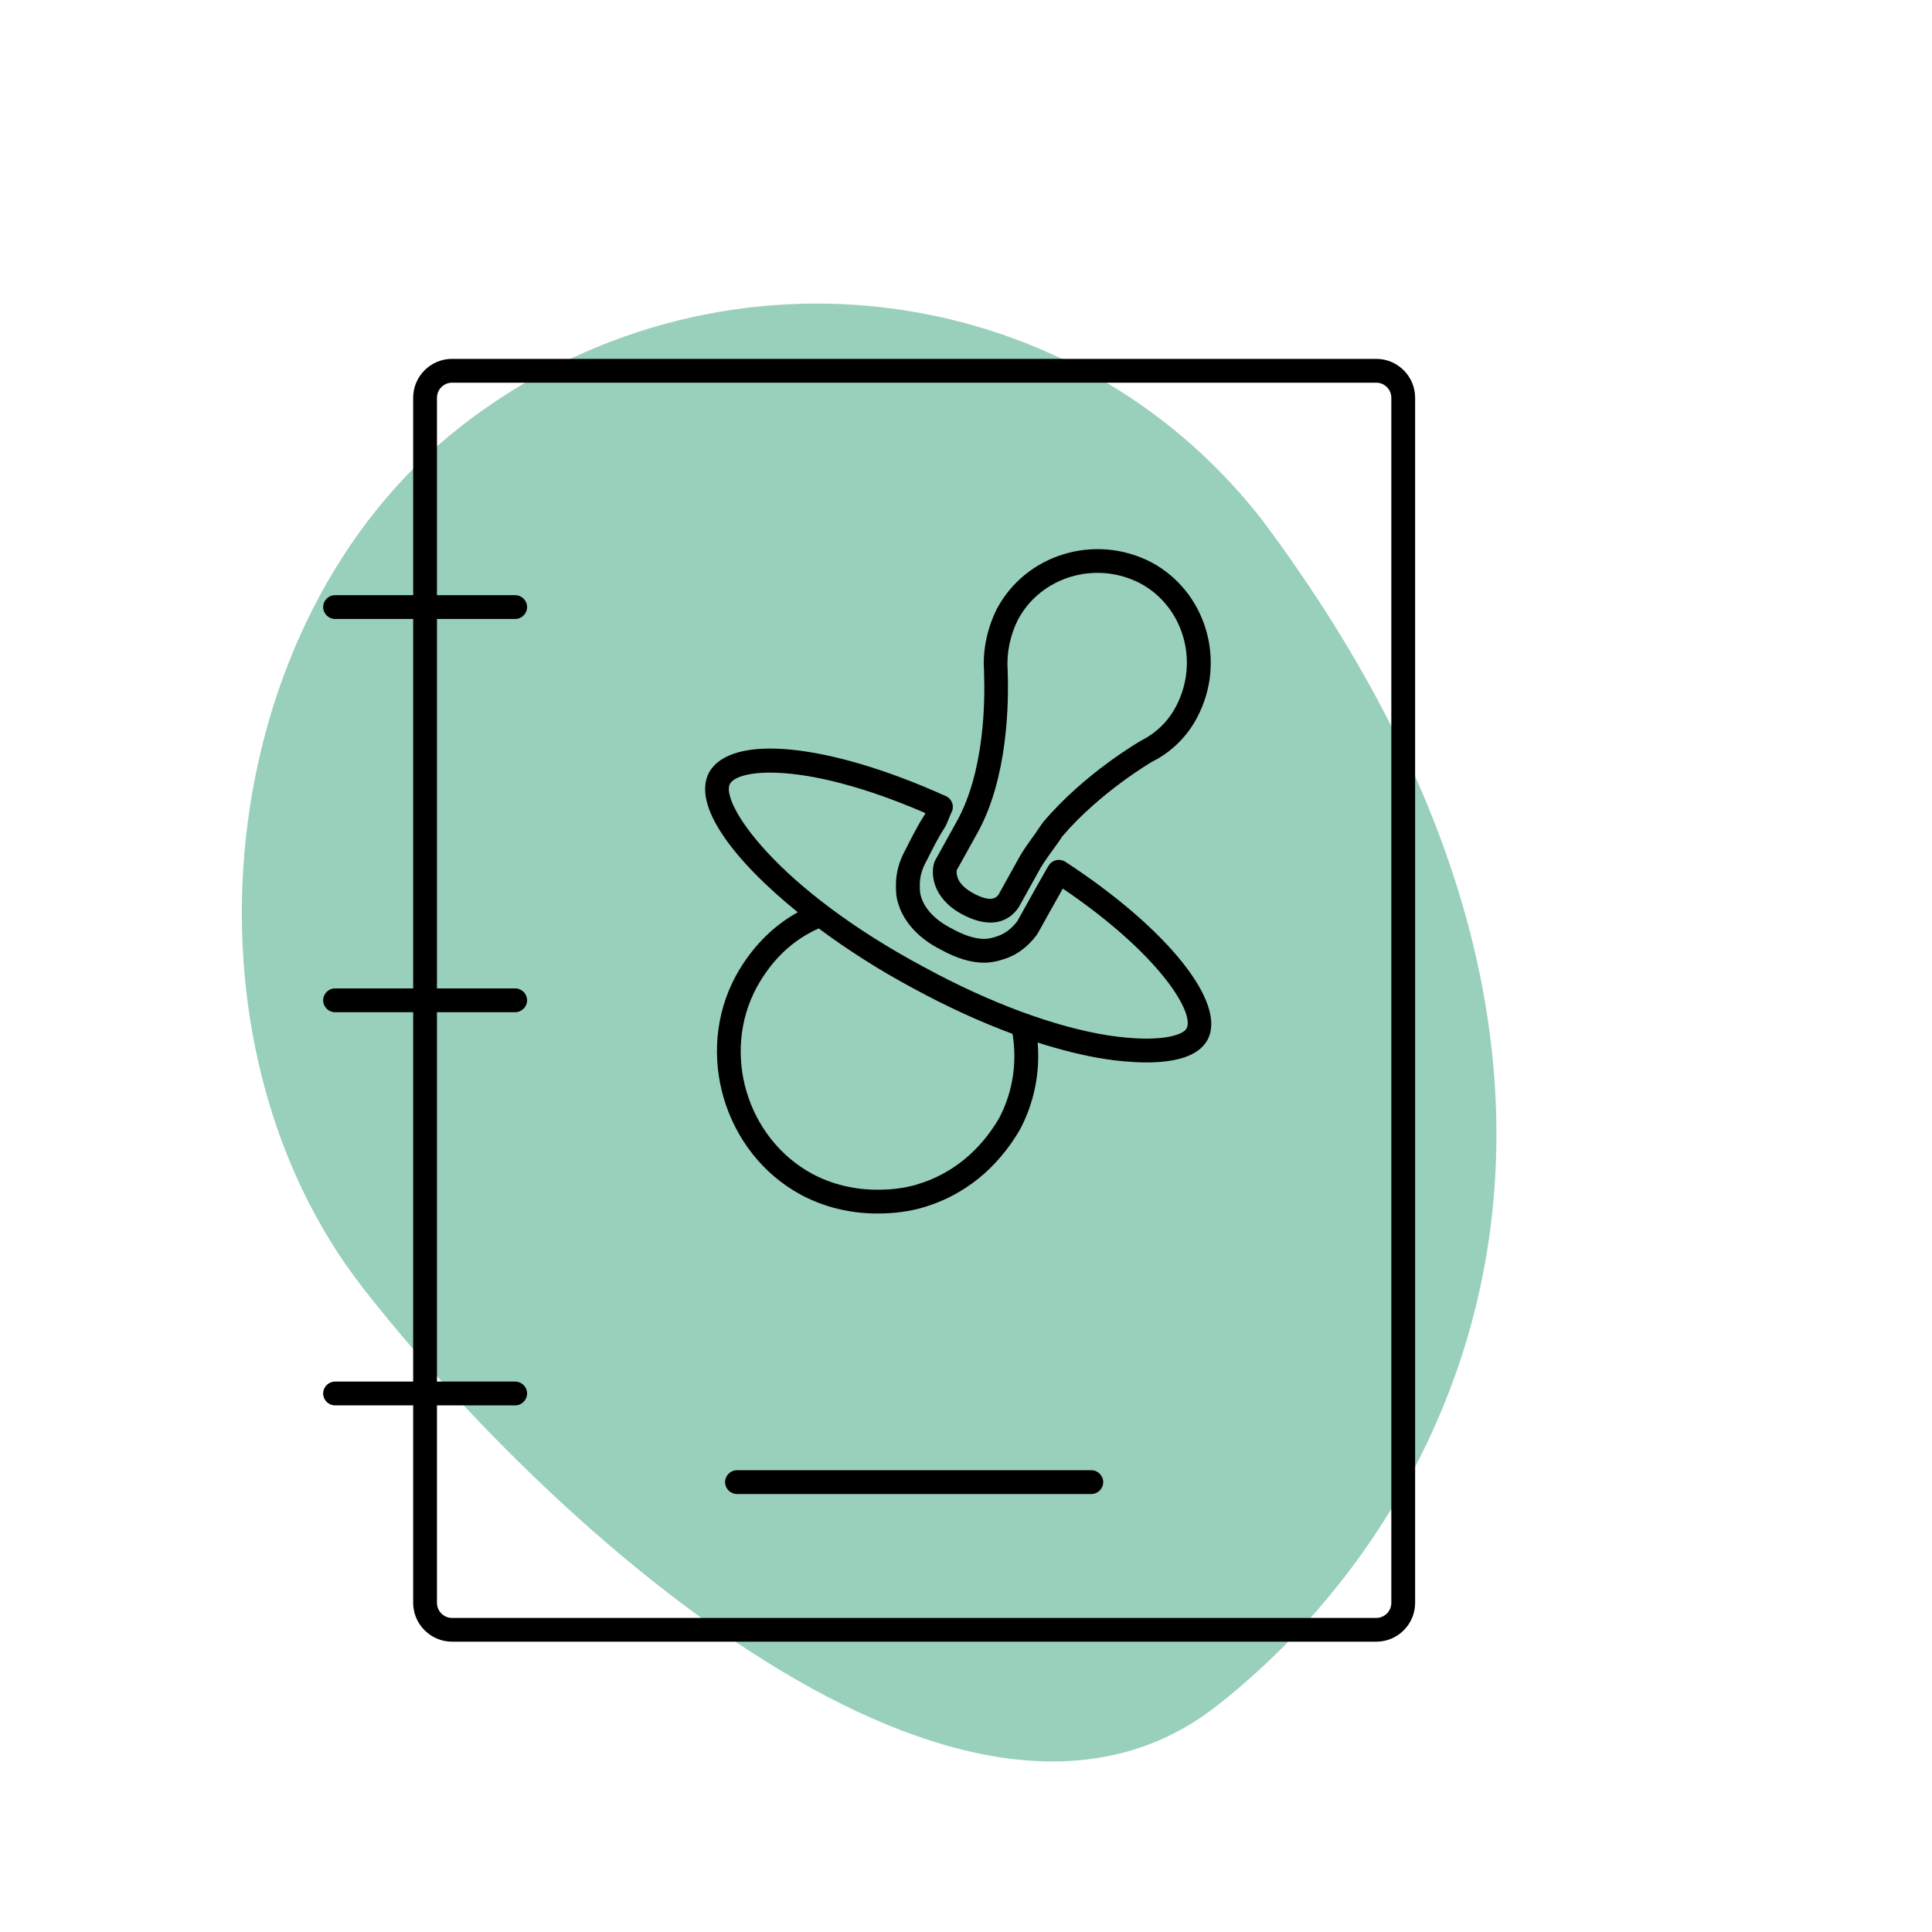
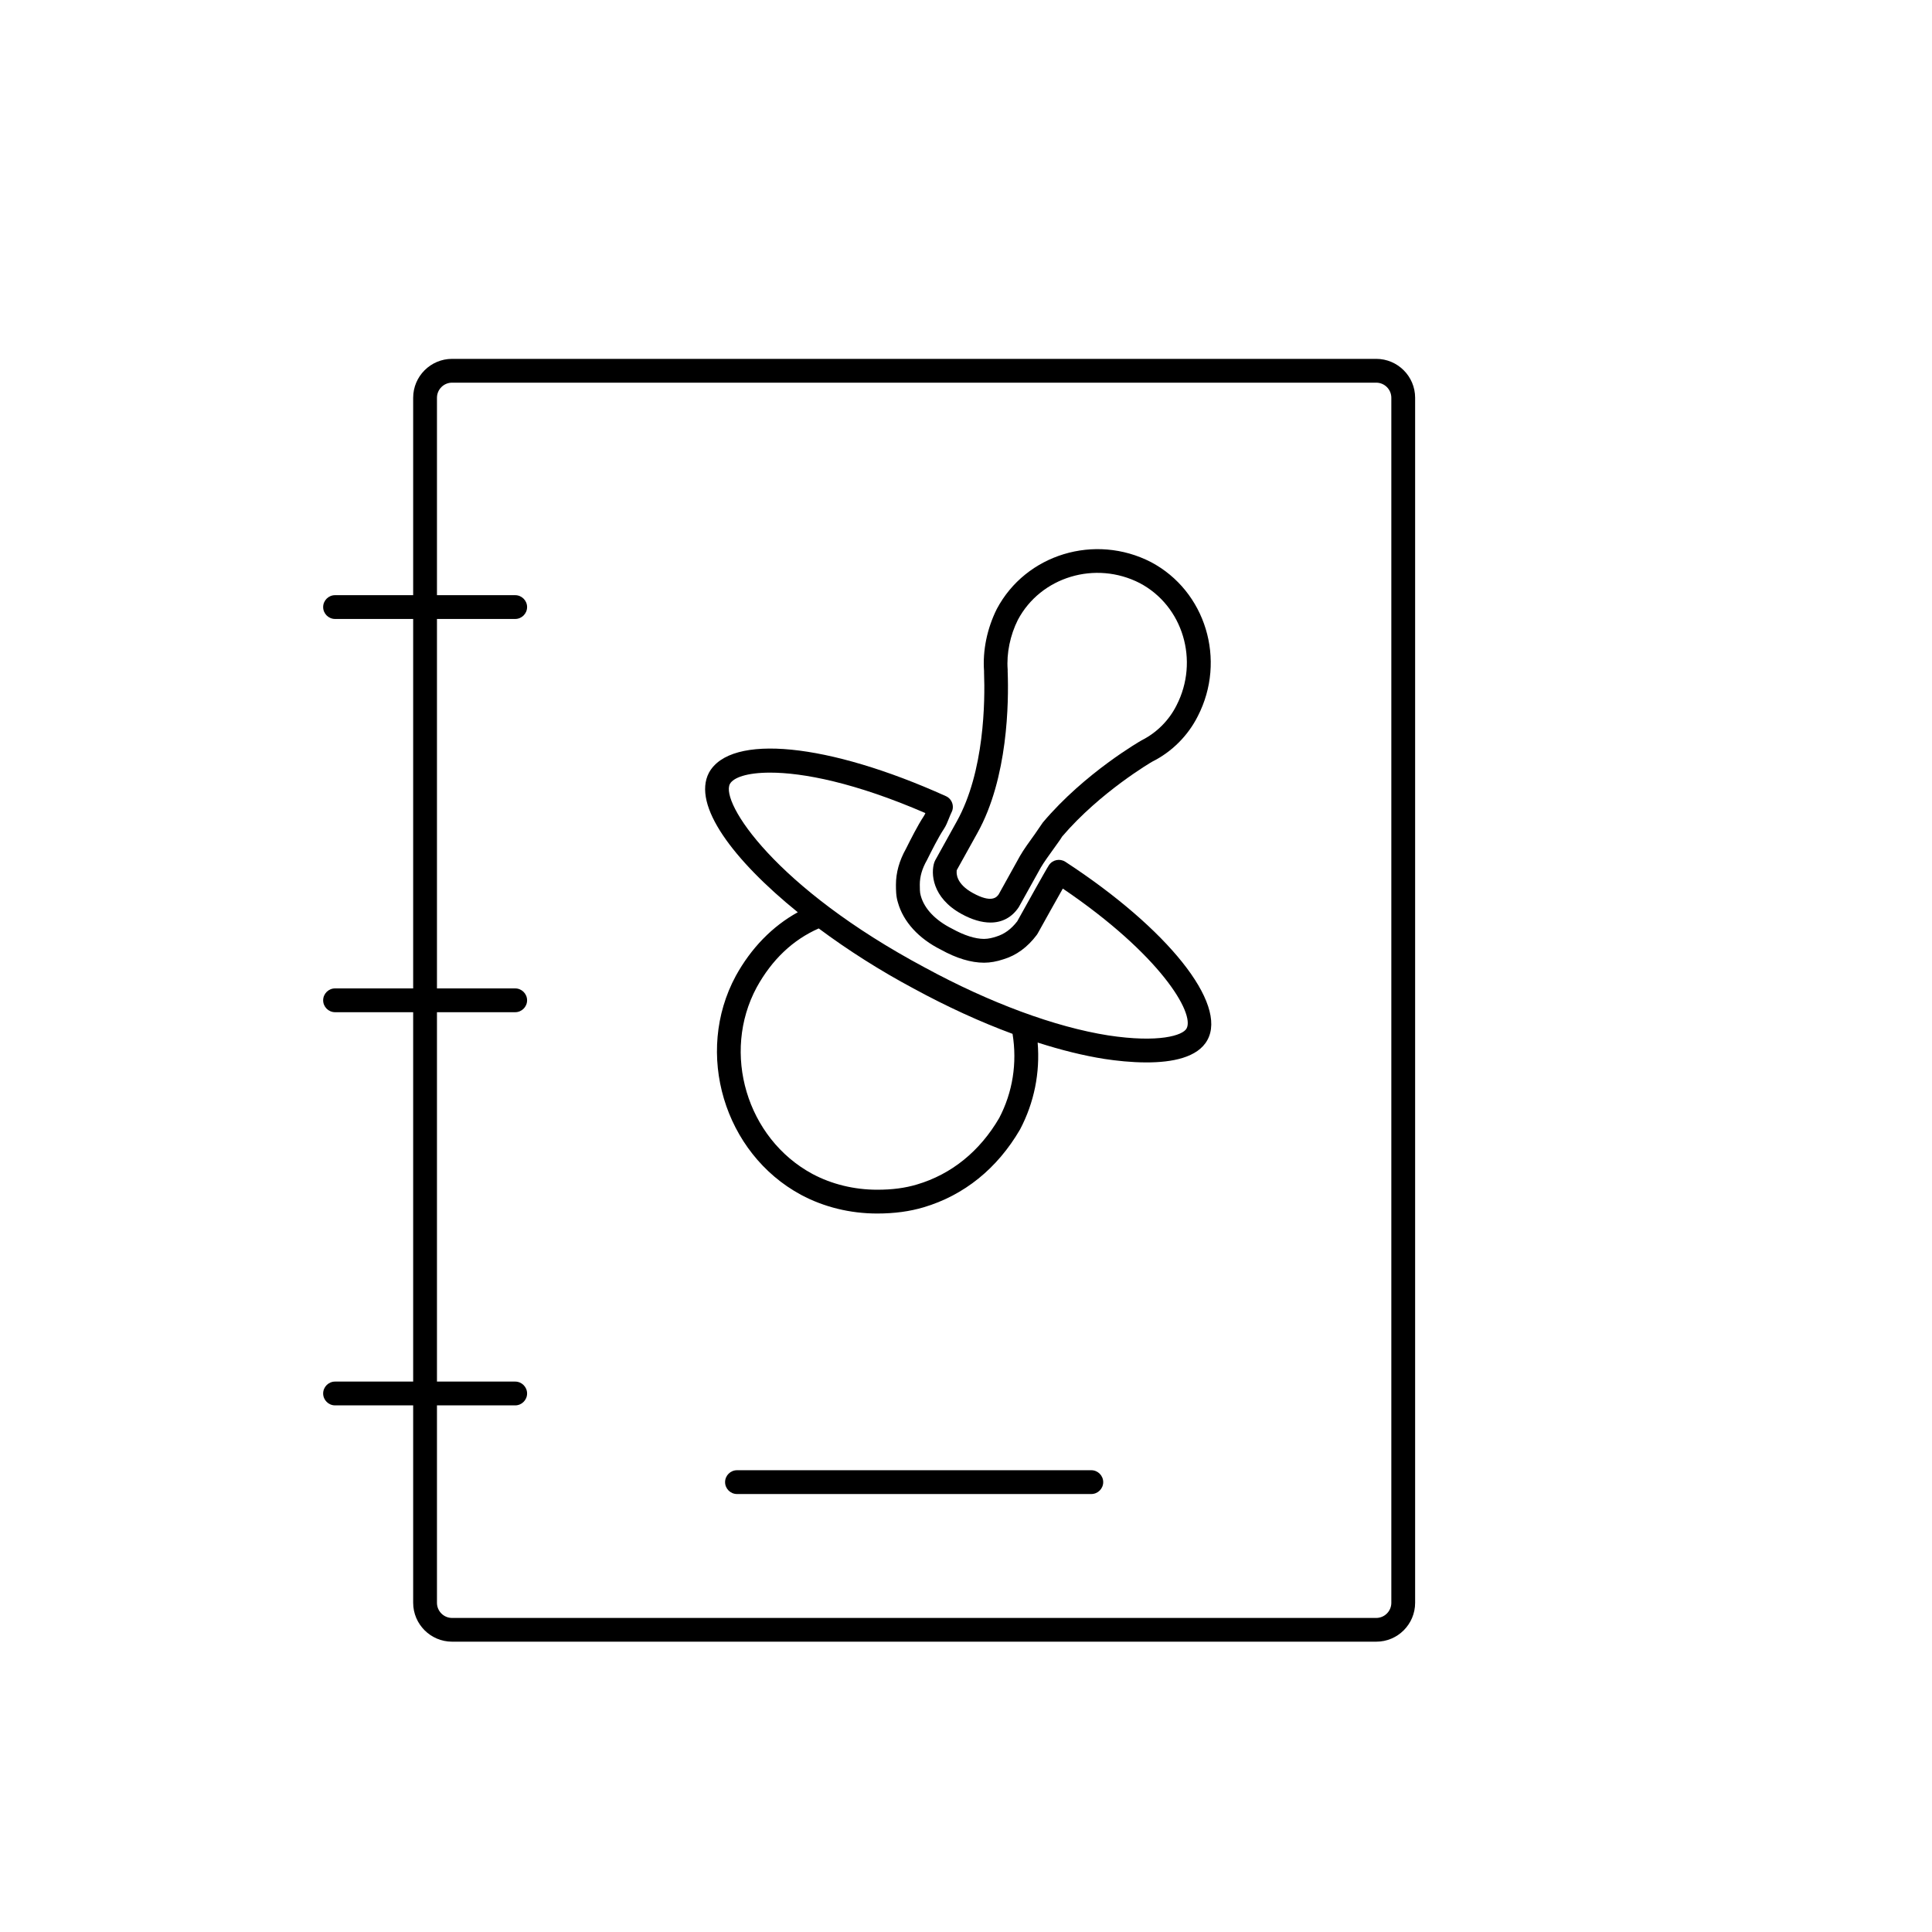
<svg xmlns="http://www.w3.org/2000/svg" viewBox="0 0 324.752 324.752">
  <defs>
    <style>
      .cls-1 {
        fill: #008956;
        opacity: .4;
      }
    </style>
  </defs>
  <g id="BLOBS">
-     <path class="cls-1" d="M212.092,87.314c-32.361-41.433-92.655-48.419-134.671-15.603-42.016,32.816-48.769,103.352-16.408,144.785,32.361,41.433,101.402,103.137,143.418,70.321,42.016-32.816,77.148-106.586,7.661-199.504Z" />
-   </g>
+     </g>
  <g id="ICONS">
    <g>
      <path d="M231.33,60.322H75.99c-3.61,0-6.54,2.94-6.54,6.54v33.18h-13.13c-1.1,0-2,.9-2,2s.9,2,2,2h13.13v62.1h-13.13c-1.1,0-2,.9-2,2s.9,2,2,2h13.13v62.09h-13.13c-1.1,0-2,.9-2,2s.9,2,2,2h13.13v33.18c0,3.61,2.94,6.54,6.54,6.54h155.34c3.61.01,6.54-2.93,6.54-6.53V66.862c0-3.61-2.94-6.54-6.54-6.54h0ZM233.87,269.422c0,1.4-1.14,2.54-2.54,2.54H75.99c-1.4,0-2.54-1.14-2.54-2.54v-33.19h13.15c1.1,0,2-.9,2-2s-.9-2-2-2h-13.15v-62.09h13.15c1.1,0,2-.9,2-2s-.9-2-2-2h-13.15v-62.1h13.15c1.1,0,2-.9,2-2s-.9-2-2-2h-13.15v-33.18c0-1.4,1.14-2.54,2.54-2.54h155.34c1.4,0,2.54,1.14,2.54,2.54v202.56h0Z" />
      <path d="M183.44,247.132h-59.56c-1.1,0-2,.9-2,2s.9,2,2,2h59.56c1.1,0,2-.9,2-2s-.9-2-2-2Z" />
      <path d="M157.2,144.612c-.06.11-.11.22-.15.34-.6,1.8-.42,5.93,4.56,8.67,1.76.97,3.41,1.45,4.88,1.45,1.97,0,3.61-.87,4.75-2.58.03-.05.08-.14.08-.14l3.62-6.51c.48-.84,1.53-2.28,2.29-3.34.67-.93,1.07-1.48,1.3-1.88,6.42-7.52,15.1-12.57,15.16-12.6,3.29-1.64,6.01-4.37,7.65-7.64,4.85-9.42,1.33-21.03-7.87-25.9-9.42-4.85-21.04-1.33-25.92,7.89-1.63,3.27-2.39,6.97-2.14,10.42v.27c.18,4.74.08,16.65-4.59,25.02l-3.62,6.53h0ZM169.38,112.912v-.37c-.21-2.71.42-5.77,1.71-8.34,3.84-7.25,13.05-10.02,20.51-6.18,7.25,3.84,10.02,13.05,6.16,20.55-1.26,2.52-3.35,4.61-5.87,5.87-.08.05-9.53,5.43-16.59,13.8-.13.15-.94,1.4-1.32,1.92-.86,1.19-1.94,2.68-2.53,3.72l-3.58,6.45c-.33.49-1.2,1.51-4.34-.22-2.84-1.56-2.78-3.32-2.71-3.79h-.03l3.5-6.3c5.16-9.25,5.28-22.04,5.09-27.11h0Z" />
      <path d="M179.08,144.862c-.92-.6-2.15-.35-2.76.56-.49.73-4.38,7.72-5.33,9.44-1.02,1.32-2.16,2.16-3.55,2.58-.51.17-1.28.38-2.02.38-1.49,0-3.33-.58-5.39-1.72-2.8-1.4-4.66-3.36-5.25-5.51-.01-.04-.02-.07-.03-.11-.14-.42-.14-1.25-.14-1.79,0-1.35.39-2.69,1.19-4.09.01-.03.03-.07.05-.1.7-1.41,1.88-3.76,2.77-5.1.4-.6.65-1.23.89-1.84.13-.33.27-.68.44-1.03.25-.48.28-1.05.1-1.56-.18-.51-.56-.93-1.06-1.15-19.8-8.94-36.17-10.57-39.82-3.94-2.87,5.47,4.12,14.71,14.93,23.46-4.27,2.36-7.84,6.01-10.42,10.7-7,12.95-1.98,29.81,10.97,36.8,3.85,2.06,8.27,3.14,12.79,3.14h.01c2.91,0,5.47-.35,7.82-1.05,6.77-2.01,12.36-6.5,16.19-13.08,2.39-4.54,3.38-9.55,2.96-14.61,3.96,1.27,7.75,2.21,11.25,2.76,1.98.3,4.5.58,7.02.58h-.01c4.33.01,8.66-.81,10.27-3.76,3.39-6.13-6.65-18.72-23.87-29.96h0ZM167.96,187.922c-3.26,5.6-8.04,9.47-13.83,11.18-2.01.6-4.13.88-6.68.88-3.87,0-7.64-.92-10.9-2.66-11.03-5.96-15.31-20.33-9.35-31.37,2.56-4.64,6.06-7.97,10.42-9.89,4.9,3.65,10.38,7.13,15.97,10.11,5.6,3.05,11.22,5.62,16.61,7.61.8,4.92.02,9.82-2.24,14.14h0ZM199.45,172.882c-.63,1.17-4.67,2.45-13.16,1.16-8.94-1.41-19.87-5.45-30.8-11.39-25.25-13.48-34.42-27.78-32.8-30.88.59-1.07,2.87-1.9,6.74-1.9h-.01c5.54-.01,14.34,1.69,26.13,6.8-.09.21-.18.39-.27.52-1.02,1.54-2.25,3.99-3,5.49-1.11,1.98-1.68,4-1.68,6.02,0,.83,0,1.97.33,2.99.9,3.24,3.5,6.08,7.23,7.94,2.61,1.45,5.06,2.19,7.26,2.19,1.02,0,2.13-.2,3.23-.57,2.18-.65,4.07-2.03,5.62-4.1.06-.07.11-.15.15-.23,1.26-2.27,3.09-5.55,4.23-7.56,16.38,11.1,22.21,20.97,20.8,23.52h0Z" />
    </g>
  </g>
</svg>